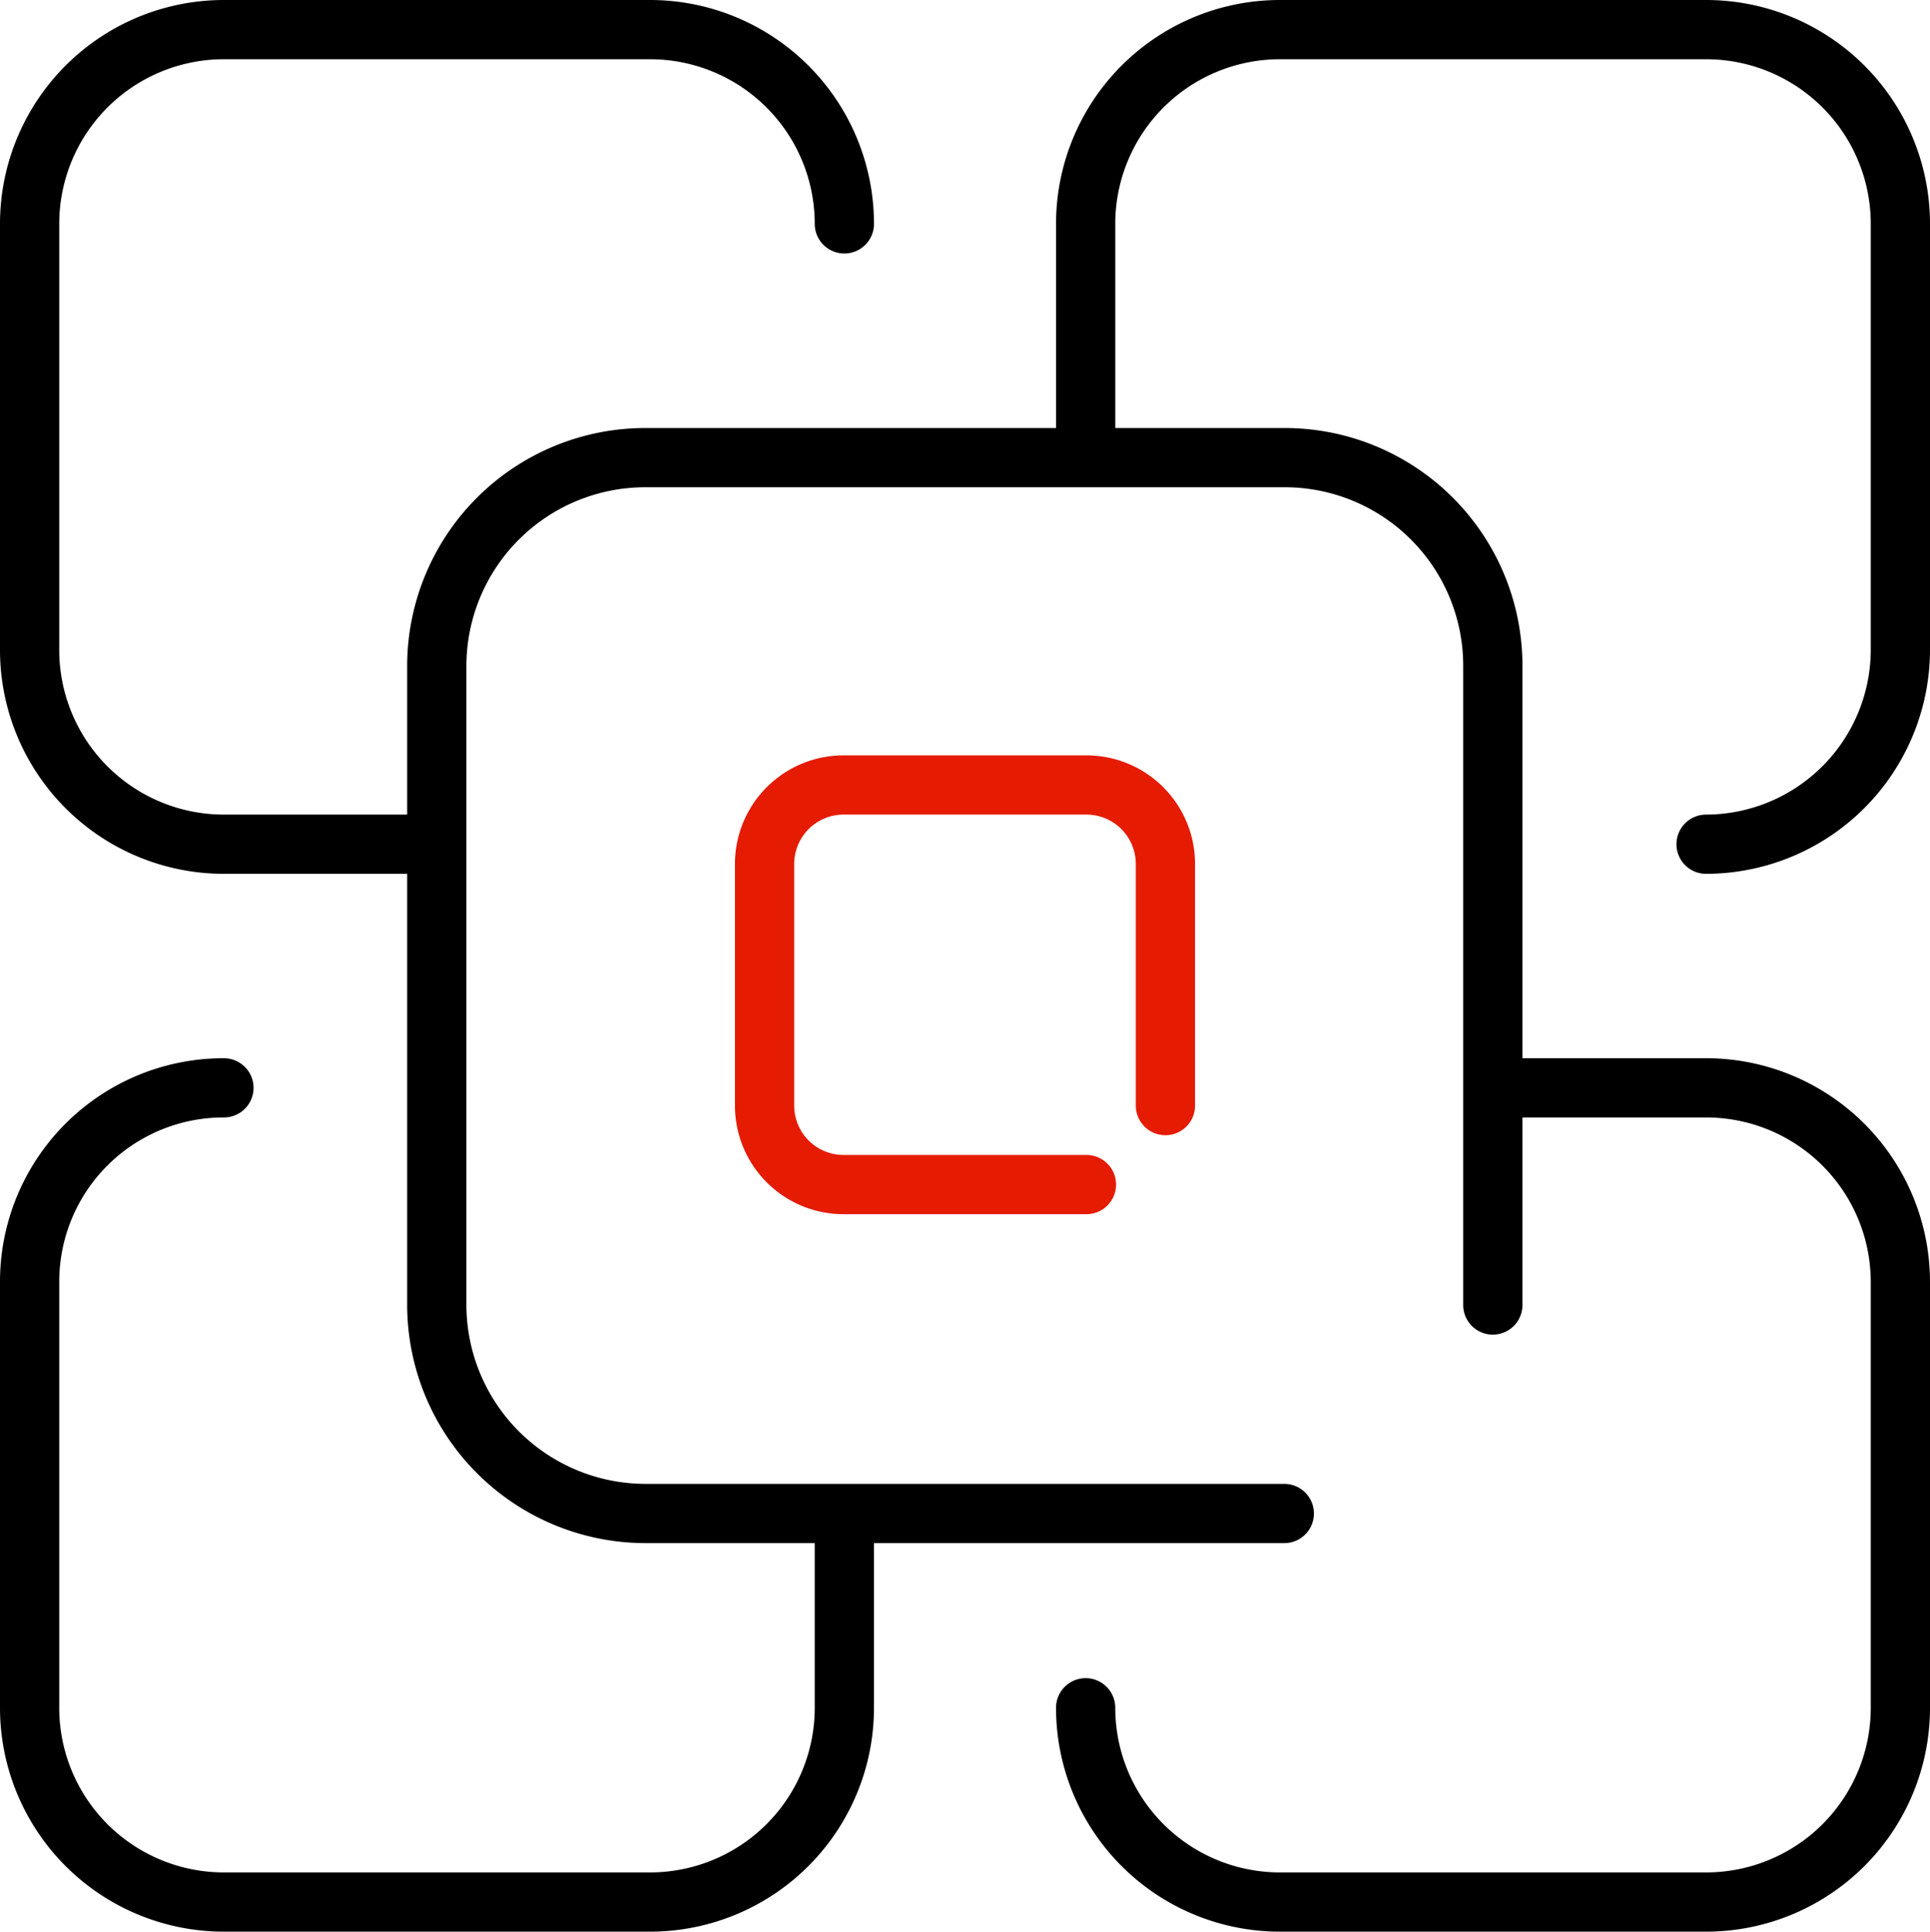
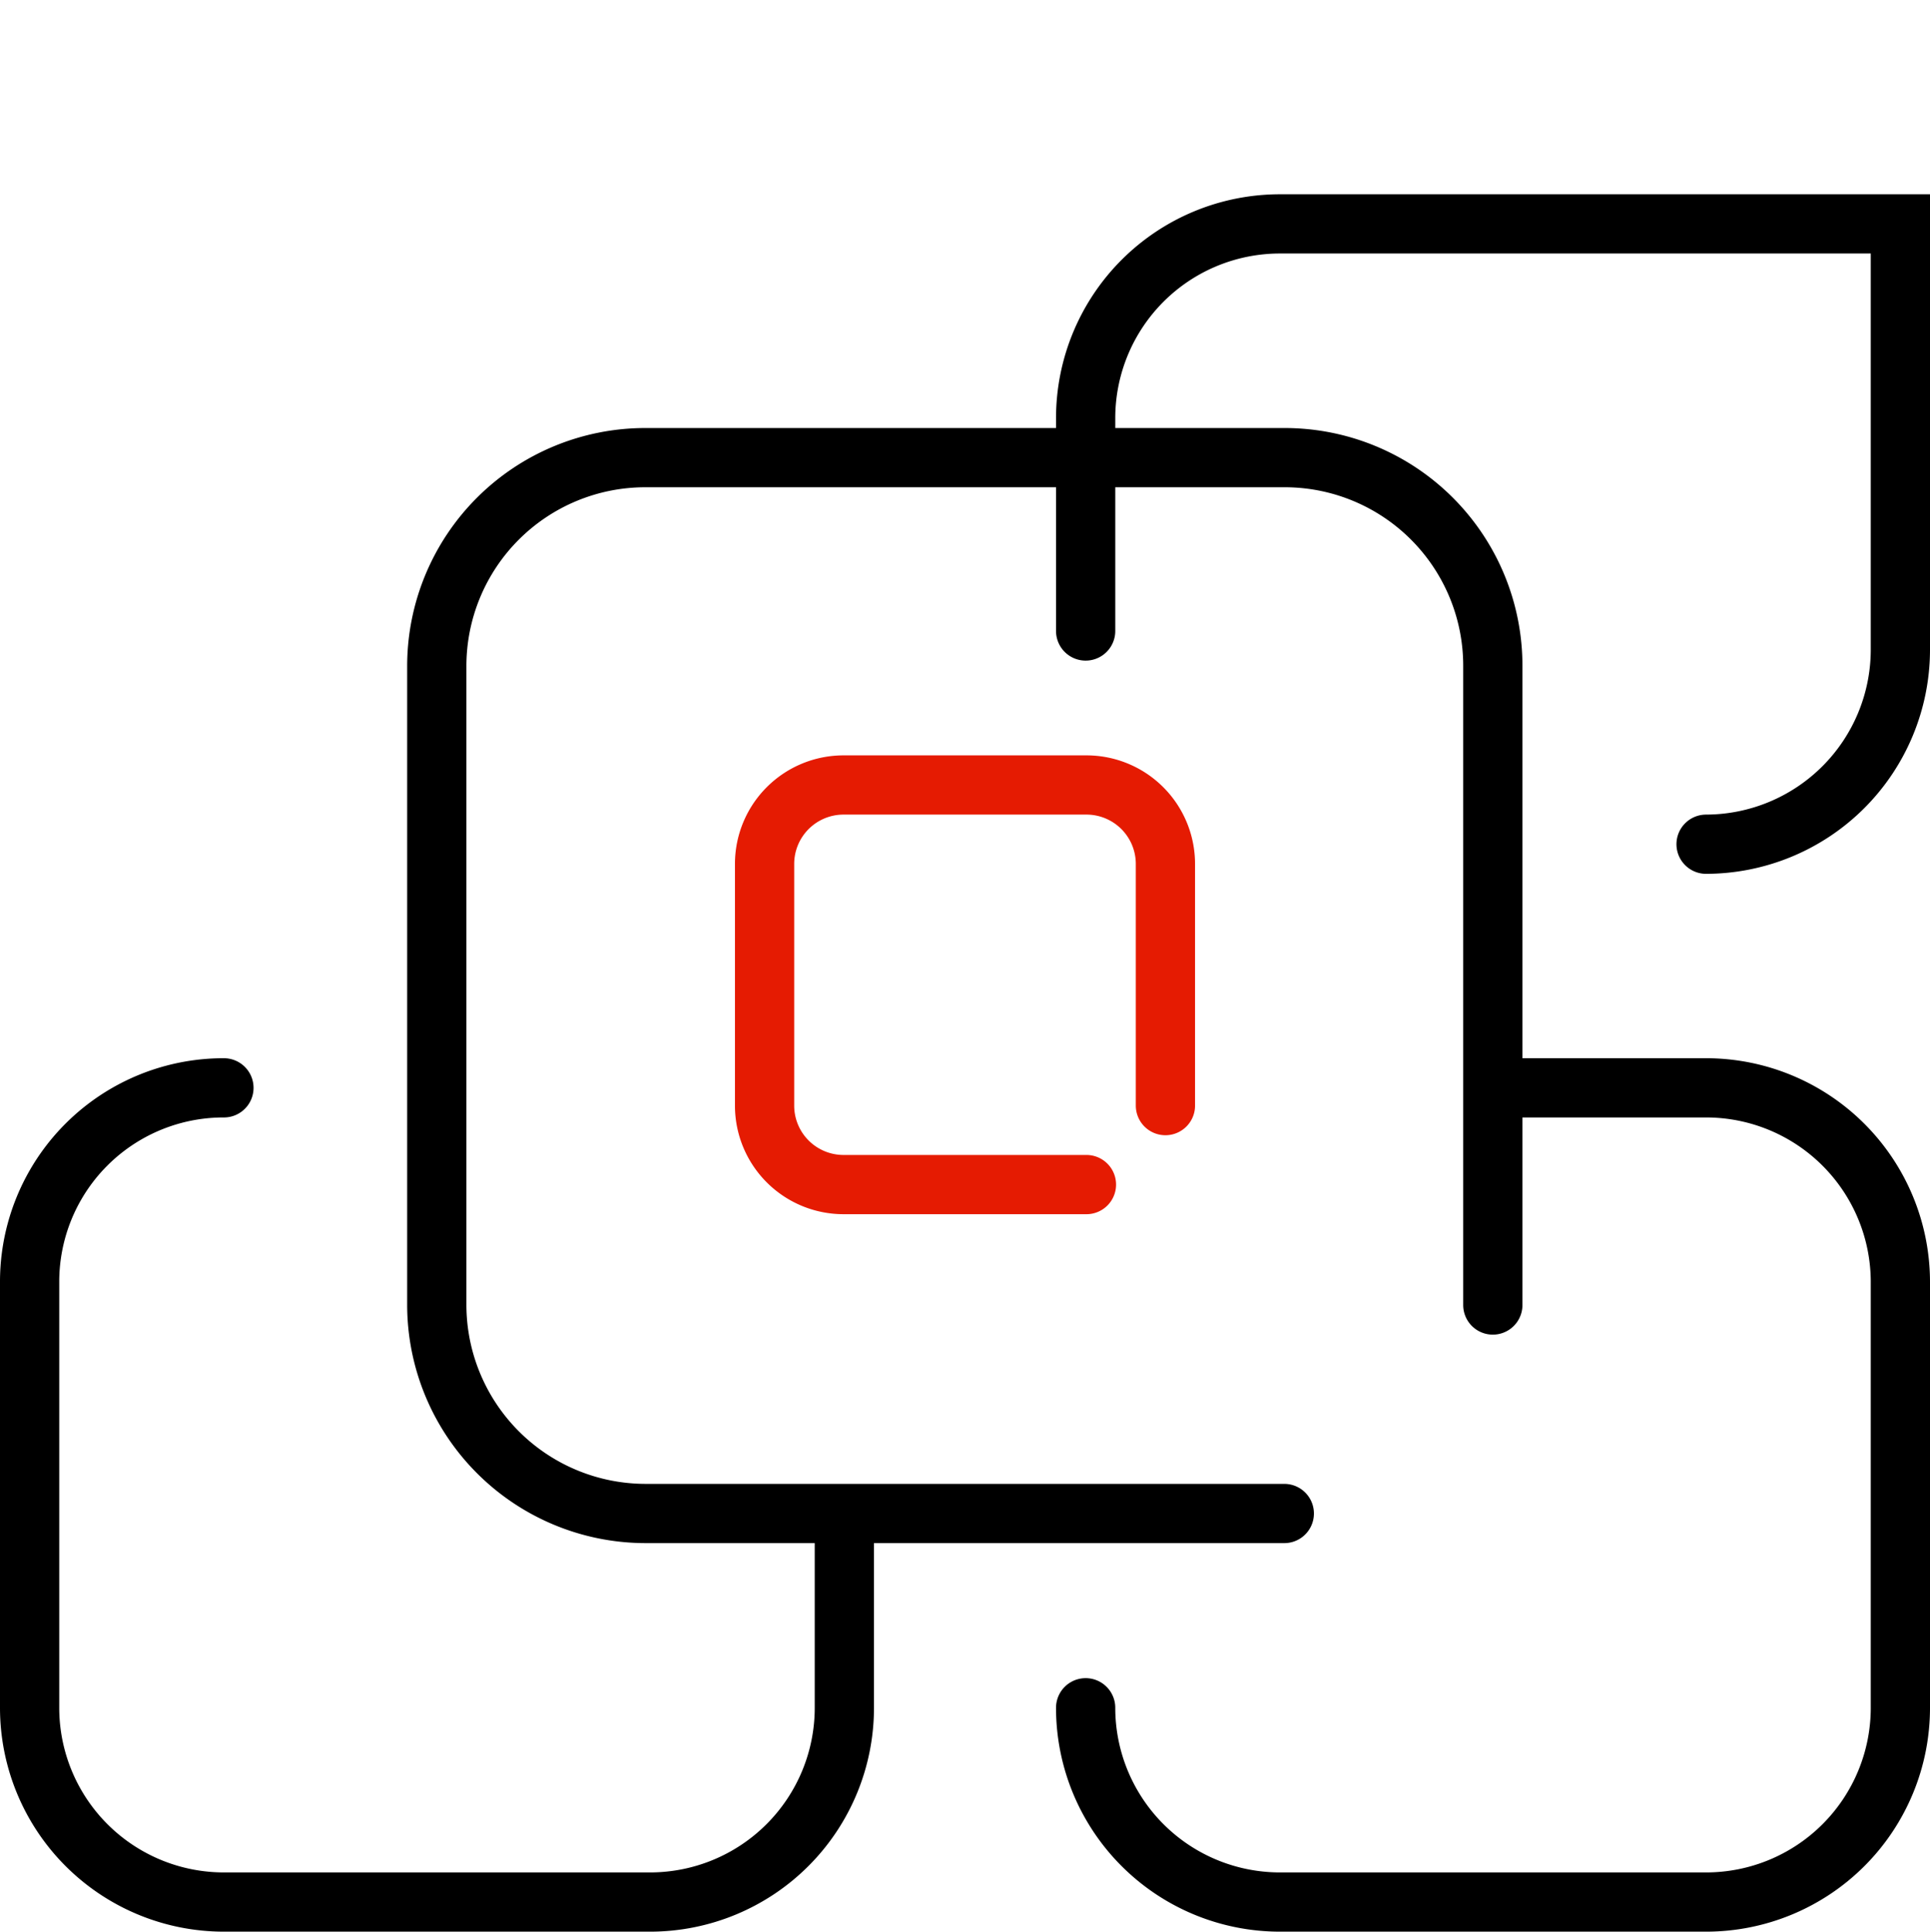
<svg xmlns="http://www.w3.org/2000/svg" viewBox="0 0 48.87 48.92">
  <defs>
    <style>.cls-1,.cls-2{fill:none;stroke-linecap:round;stroke-miterlimit:10;stroke-width:1.5px;}.cls-1{stroke:#e51b02;}.cls-2{stroke:#000;}</style>
  </defs>
  <title>资源 2</title>
  <g id="图层_2" data-name="图层 2">
    <g id="图层_1-2" data-name="图层 1">
      <path class="cls-1" d="M27.51,30H21.36a2,2,0,0,1-2-2V21.88a2,2,0,0,1,2-2h6.15a2,2,0,0,1,2,2V28" />
      <path class="cls-2" d="M32.52,38.33H16.34a5.29,5.29,0,0,1-5.28-5.28V16.87a5.28,5.28,0,0,1,5.28-5.28H32.52a5.27,5.27,0,0,1,5.28,5.28V33.05" />
-       <path class="cls-2" d="M21.38,5.67A4.92,4.92,0,0,0,16.46.75H5.67A4.92,4.92,0,0,0,.75,5.67V16.46a4.92,4.92,0,0,0,4.92,4.92h4.87" />
      <path class="cls-2" d="M5.67,27.55A4.91,4.91,0,0,0,.75,32.46V43.25a4.92,4.92,0,0,0,4.92,4.92H16.46a4.92,4.92,0,0,0,4.92-4.92v-4.4" />
-       <path class="cls-2" d="M43.2,21.38a4.93,4.93,0,0,0,4.92-4.92V5.67A4.92,4.92,0,0,0,43.2.75H32.41a4.92,4.92,0,0,0-4.92,4.92v5.39" />
+       <path class="cls-2" d="M43.2,21.38a4.93,4.93,0,0,0,4.92-4.92V5.67H32.41a4.92,4.92,0,0,0-4.92,4.92v5.39" />
      <path class="cls-2" d="M27.49,43.25a4.92,4.92,0,0,0,4.92,4.92H43.2a4.92,4.92,0,0,0,4.92-4.92V32.47a4.92,4.92,0,0,0-4.92-4.92H38.33" />
    </g>
  </g>
</svg>